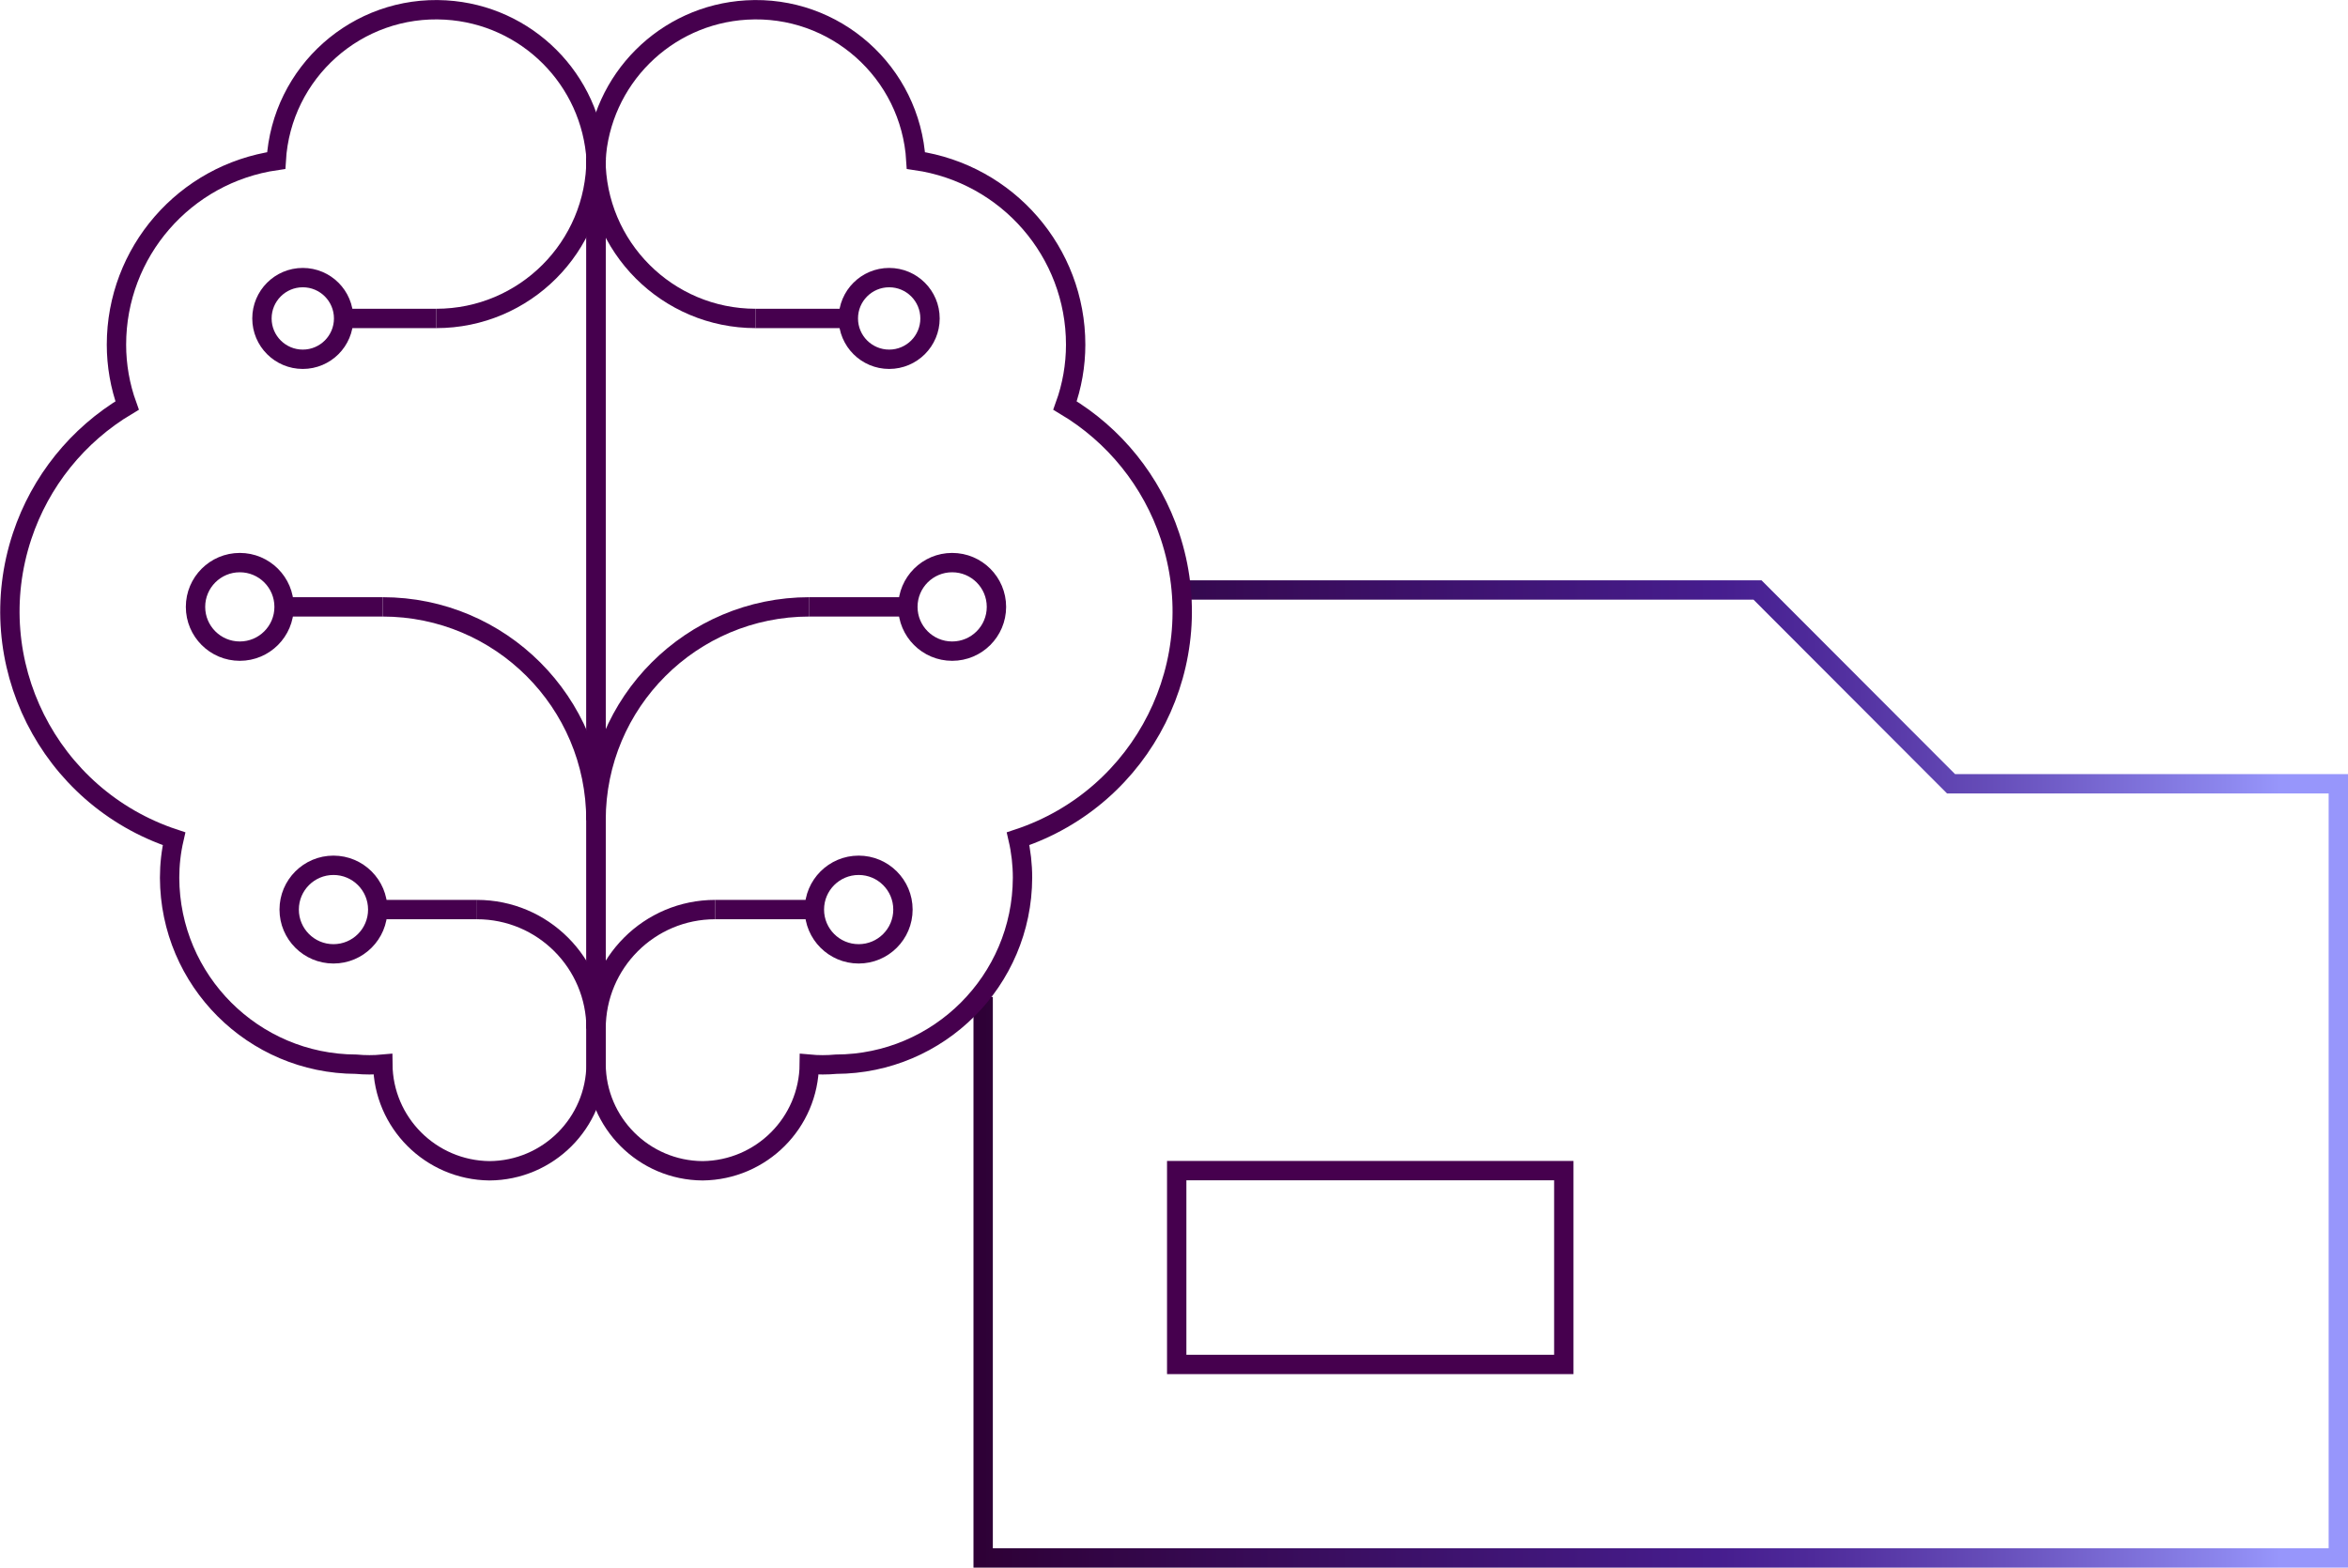
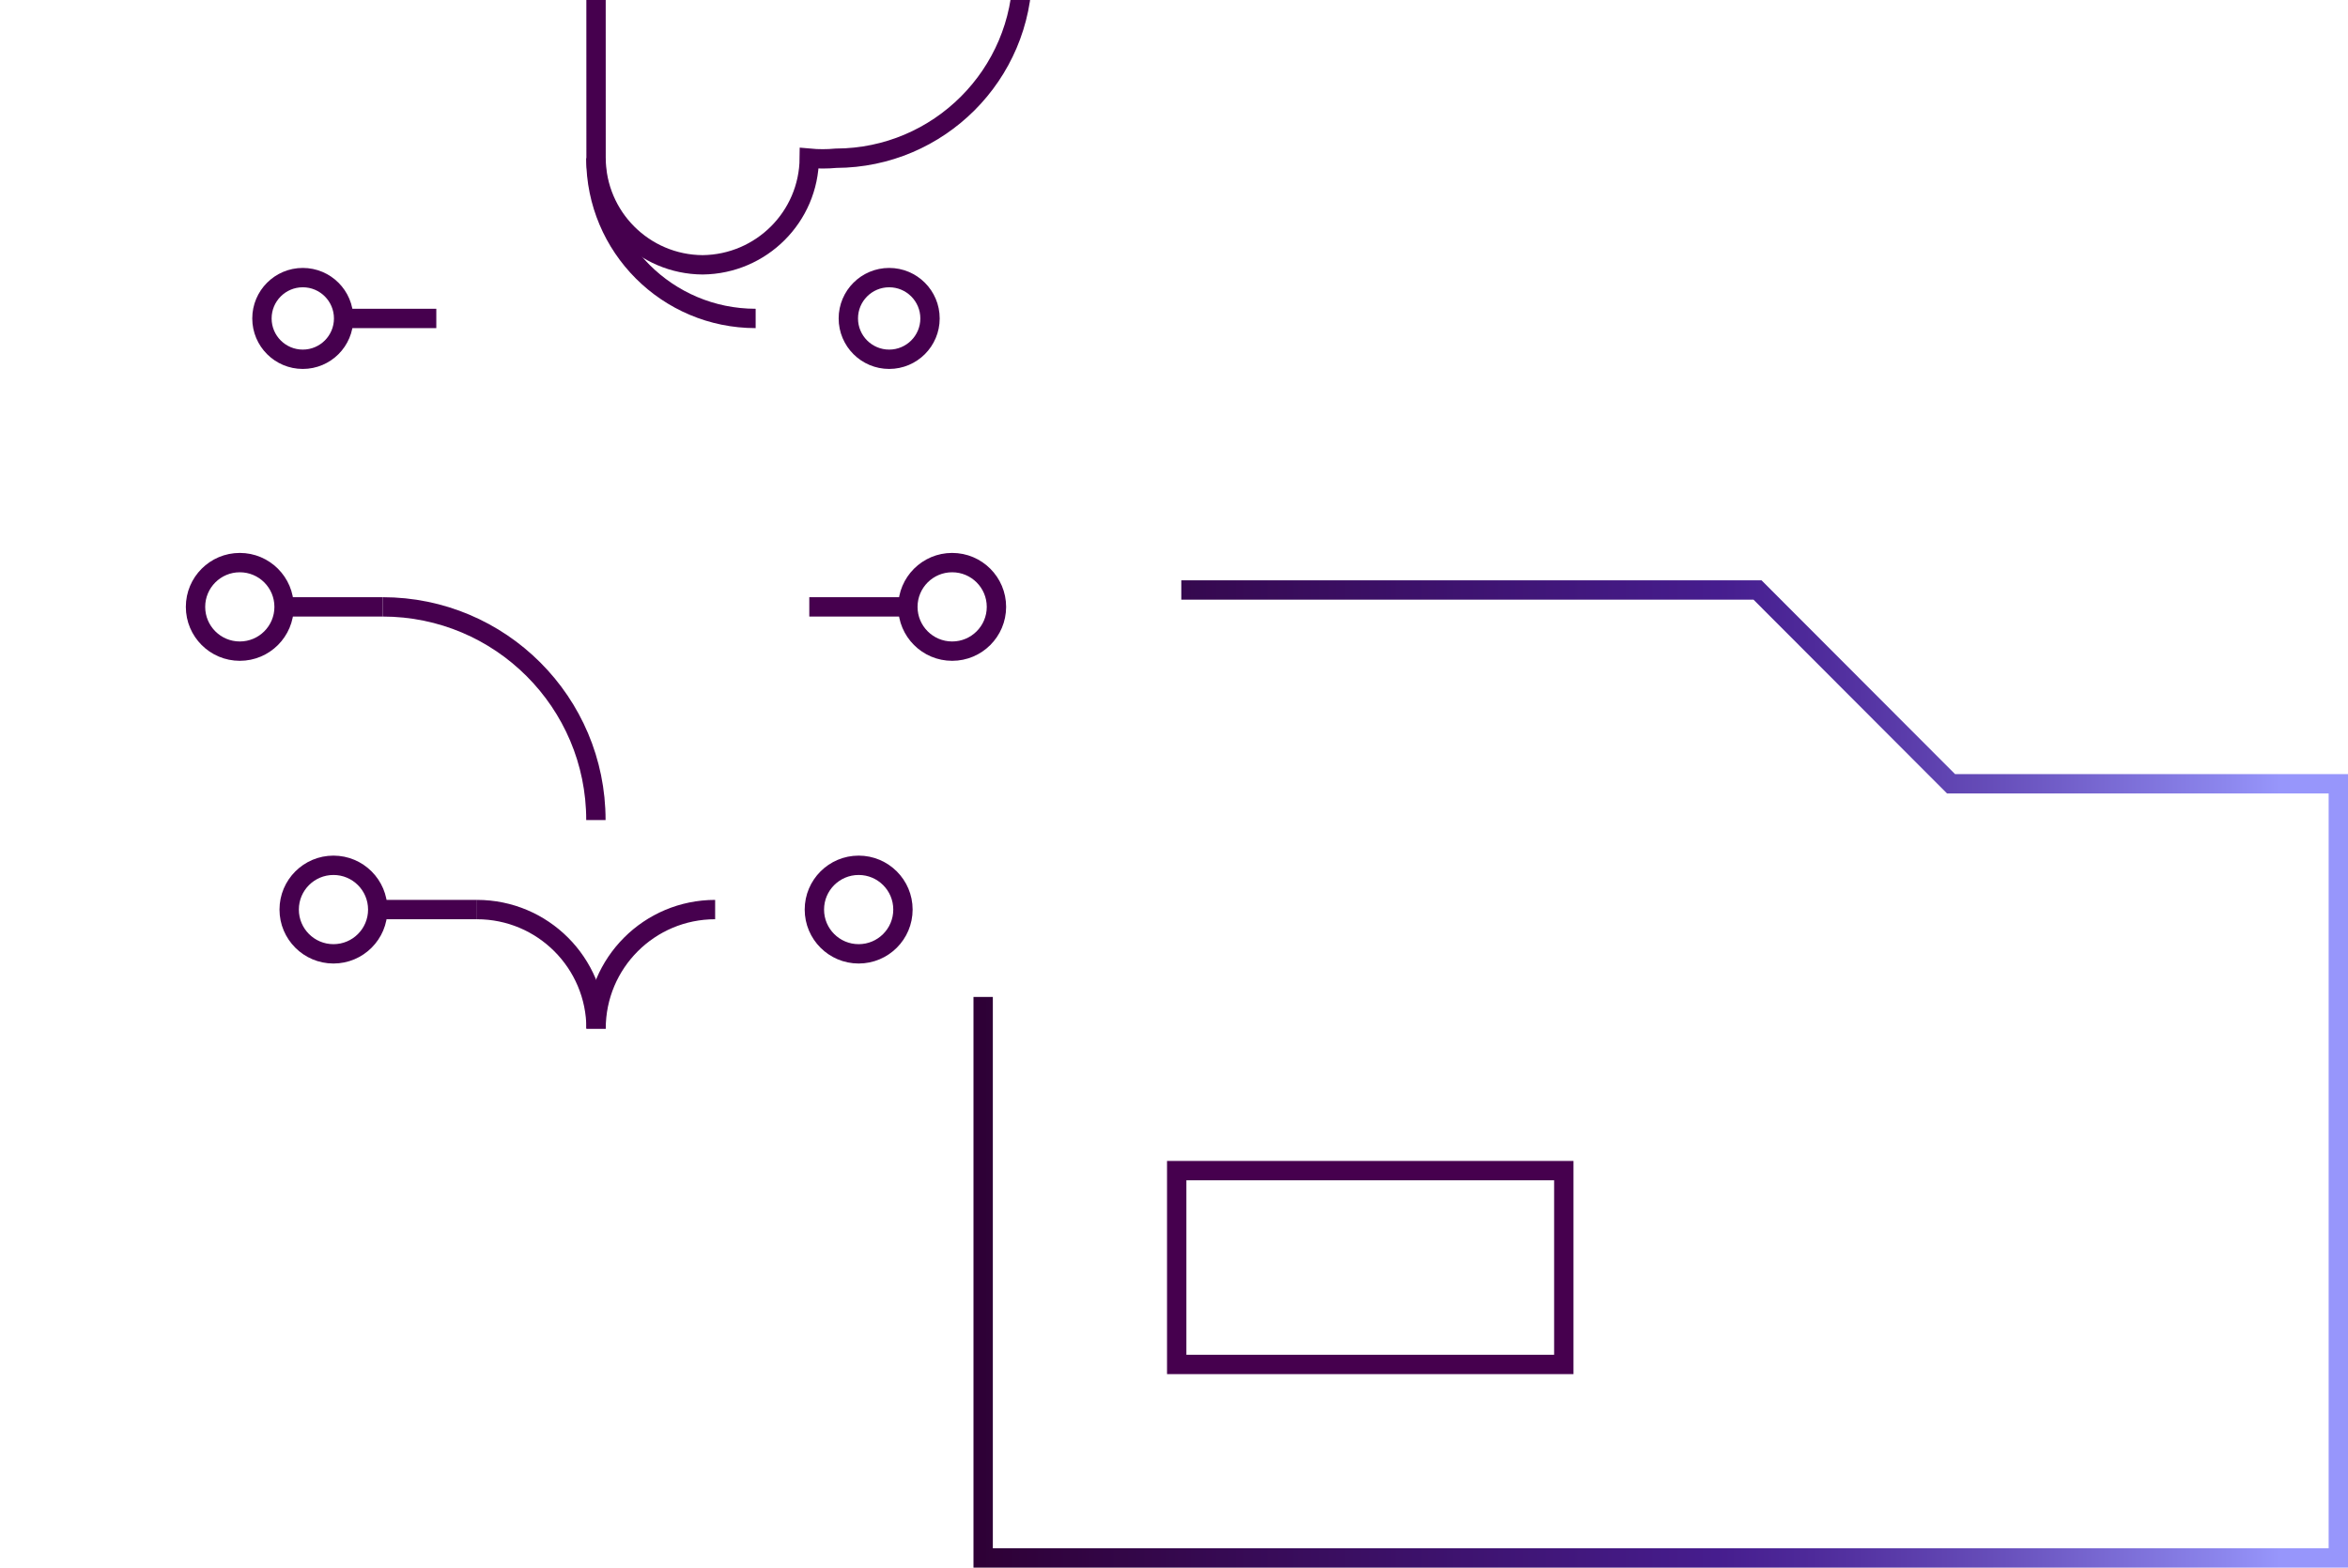
<svg xmlns="http://www.w3.org/2000/svg" id="Layer_2" viewBox="0 0 143.15 95.6">
  <defs>
    <style>.cls-1{stroke:url(#linear-gradient);}.cls-1,.cls-2{fill:none;stroke-miterlimit:10;stroke-width:1.18px;}.cls-2{stroke:#46004e;}</style>
    <linearGradient id="linear-gradient" x1="59.35" y1="65.49" x2="143.15" y2="65.49" gradientUnits="userSpaceOnUse">
      <stop offset="0" stop-color="#2e0035" />
      <stop offset=".54" stop-color="#461d8e" />
      <stop offset=".61" stop-color="#4e2a9a" />
      <stop offset=".74" stop-color="#664db9" />
      <stop offset=".91" stop-color="#8c86ed" />
      <stop offset=".95" stop-color="#9796fb" />
    </linearGradient>
  </defs>
  <g id="Design">
    <polyline class="cls-1" points="59.94 60.8 59.94 95.01 142.56 95.01 142.56 47.8 118.95 47.8 107.15 35.98 72.02 35.98" />
    <g id="brain">
-       <path class="cls-2" d="M36.34,9.65v55.25c.02,3.58,2.92,6.48,6.5,6.5,3.58-.04,6.47-2.93,6.5-6.5.54.05,1.09.05,1.63,0,6.27-.02,11.35-5.1,11.37-11.37,0-.8-.09-1.6-.27-2.38,7.66-2.54,11.8-10.81,9.26-18.46-1.11-3.34-3.38-6.16-6.4-7.96.43-1.19.65-2.45.65-3.71,0-5.64-4.15-10.42-9.74-11.23-.32-5.39-4.94-9.5-10.33-9.18-4.94.29-8.89,4.23-9.18,9.18v-.14Z" />
-       <path class="cls-2" d="M49.34,37.01c-7.18,0-13,5.82-13,13" />
+       <path class="cls-2" d="M36.34,9.65c.02,3.58,2.92,6.48,6.5,6.5,3.58-.04,6.47-2.93,6.5-6.5.54.05,1.09.05,1.63,0,6.27-.02,11.35-5.1,11.37-11.37,0-.8-.09-1.6-.27-2.38,7.66-2.54,11.8-10.81,9.26-18.46-1.11-3.34-3.38-6.16-6.4-7.96.43-1.19.65-2.45.65-3.71,0-5.64-4.15-10.42-9.74-11.23-.32-5.39-4.94-9.5-10.33-9.18-4.94.29-8.89,4.23-9.18,9.18v-.14Z" />
      <path class="cls-2" d="M46.07,19.42c-5.38,0-9.74-4.36-9.74-9.74,0-.01,0-.02,0-.03" />
      <circle class="cls-2" cx="58.05" cy="37.01" r="2.7" />
      <circle class="cls-2" cx="54.21" cy="19.42" r="2.49" />
-       <line class="cls-2" x1="46.07" y1="19.42" x2="51.72" y2="19.42" />
      <line class="cls-2" x1="49.34" y1="37.01" x2="55.35" y2="37.01" />
      <circle class="cls-2" cx="52.35" cy="55.47" r="2.7" />
      <path class="cls-2" d="M36.34,62.73c0-4.01,3.25-7.26,7.26-7.26" />
-       <line class="cls-2" x1="43.6" y1="55.47" x2="49.34" y2="55.47" />
    </g>
    <g id="brain-2">
-       <path class="cls-2" d="M36.34,9.65v55.25c-.02,3.58-2.92,6.48-6.5,6.5-3.58-.04-6.47-2.93-6.5-6.5-.54.05-1.09.05-1.63,0-6.27-.02-11.35-5.1-11.37-11.37,0-.8.09-1.6.27-2.38-7.66-2.54-11.8-10.81-9.26-18.46,1.11-3.34,3.38-6.16,6.4-7.96-.43-1.19-.65-2.45-.65-3.71,0-5.64,4.15-10.42,9.74-11.23.32-5.39,4.94-9.5,10.33-9.18,4.94.29,8.89,4.23,9.18,9.18v-.14Z" />
      <path class="cls-2" d="M23.33,37.01c7.18,0,13,5.82,13,13" />
-       <path class="cls-2" d="M26.6,19.42c5.38,0,9.74-4.36,9.74-9.74,0-.01,0-.02,0-.03" />
      <circle class="cls-2" cx="14.62" cy="37.01" r="2.7" />
      <circle class="cls-2" cx="18.46" cy="19.42" r="2.49" />
      <line class="cls-2" x1="26.6" y1="19.42" x2="20.95" y2="19.42" />
      <line class="cls-2" x1="23.33" y1="37.01" x2="17.32" y2="37.01" />
      <circle class="cls-2" cx="20.33" cy="55.47" r="2.7" />
      <path class="cls-2" d="M36.34,62.73c0-4.01-3.25-7.26-7.26-7.26" />
      <line class="cls-2" x1="29.08" y1="55.47" x2="23.33" y2="55.47" />
    </g>
    <rect class="cls-2" x="71.74" y="71.39" width="23.6" height="11.82" />
  </g>
</svg>